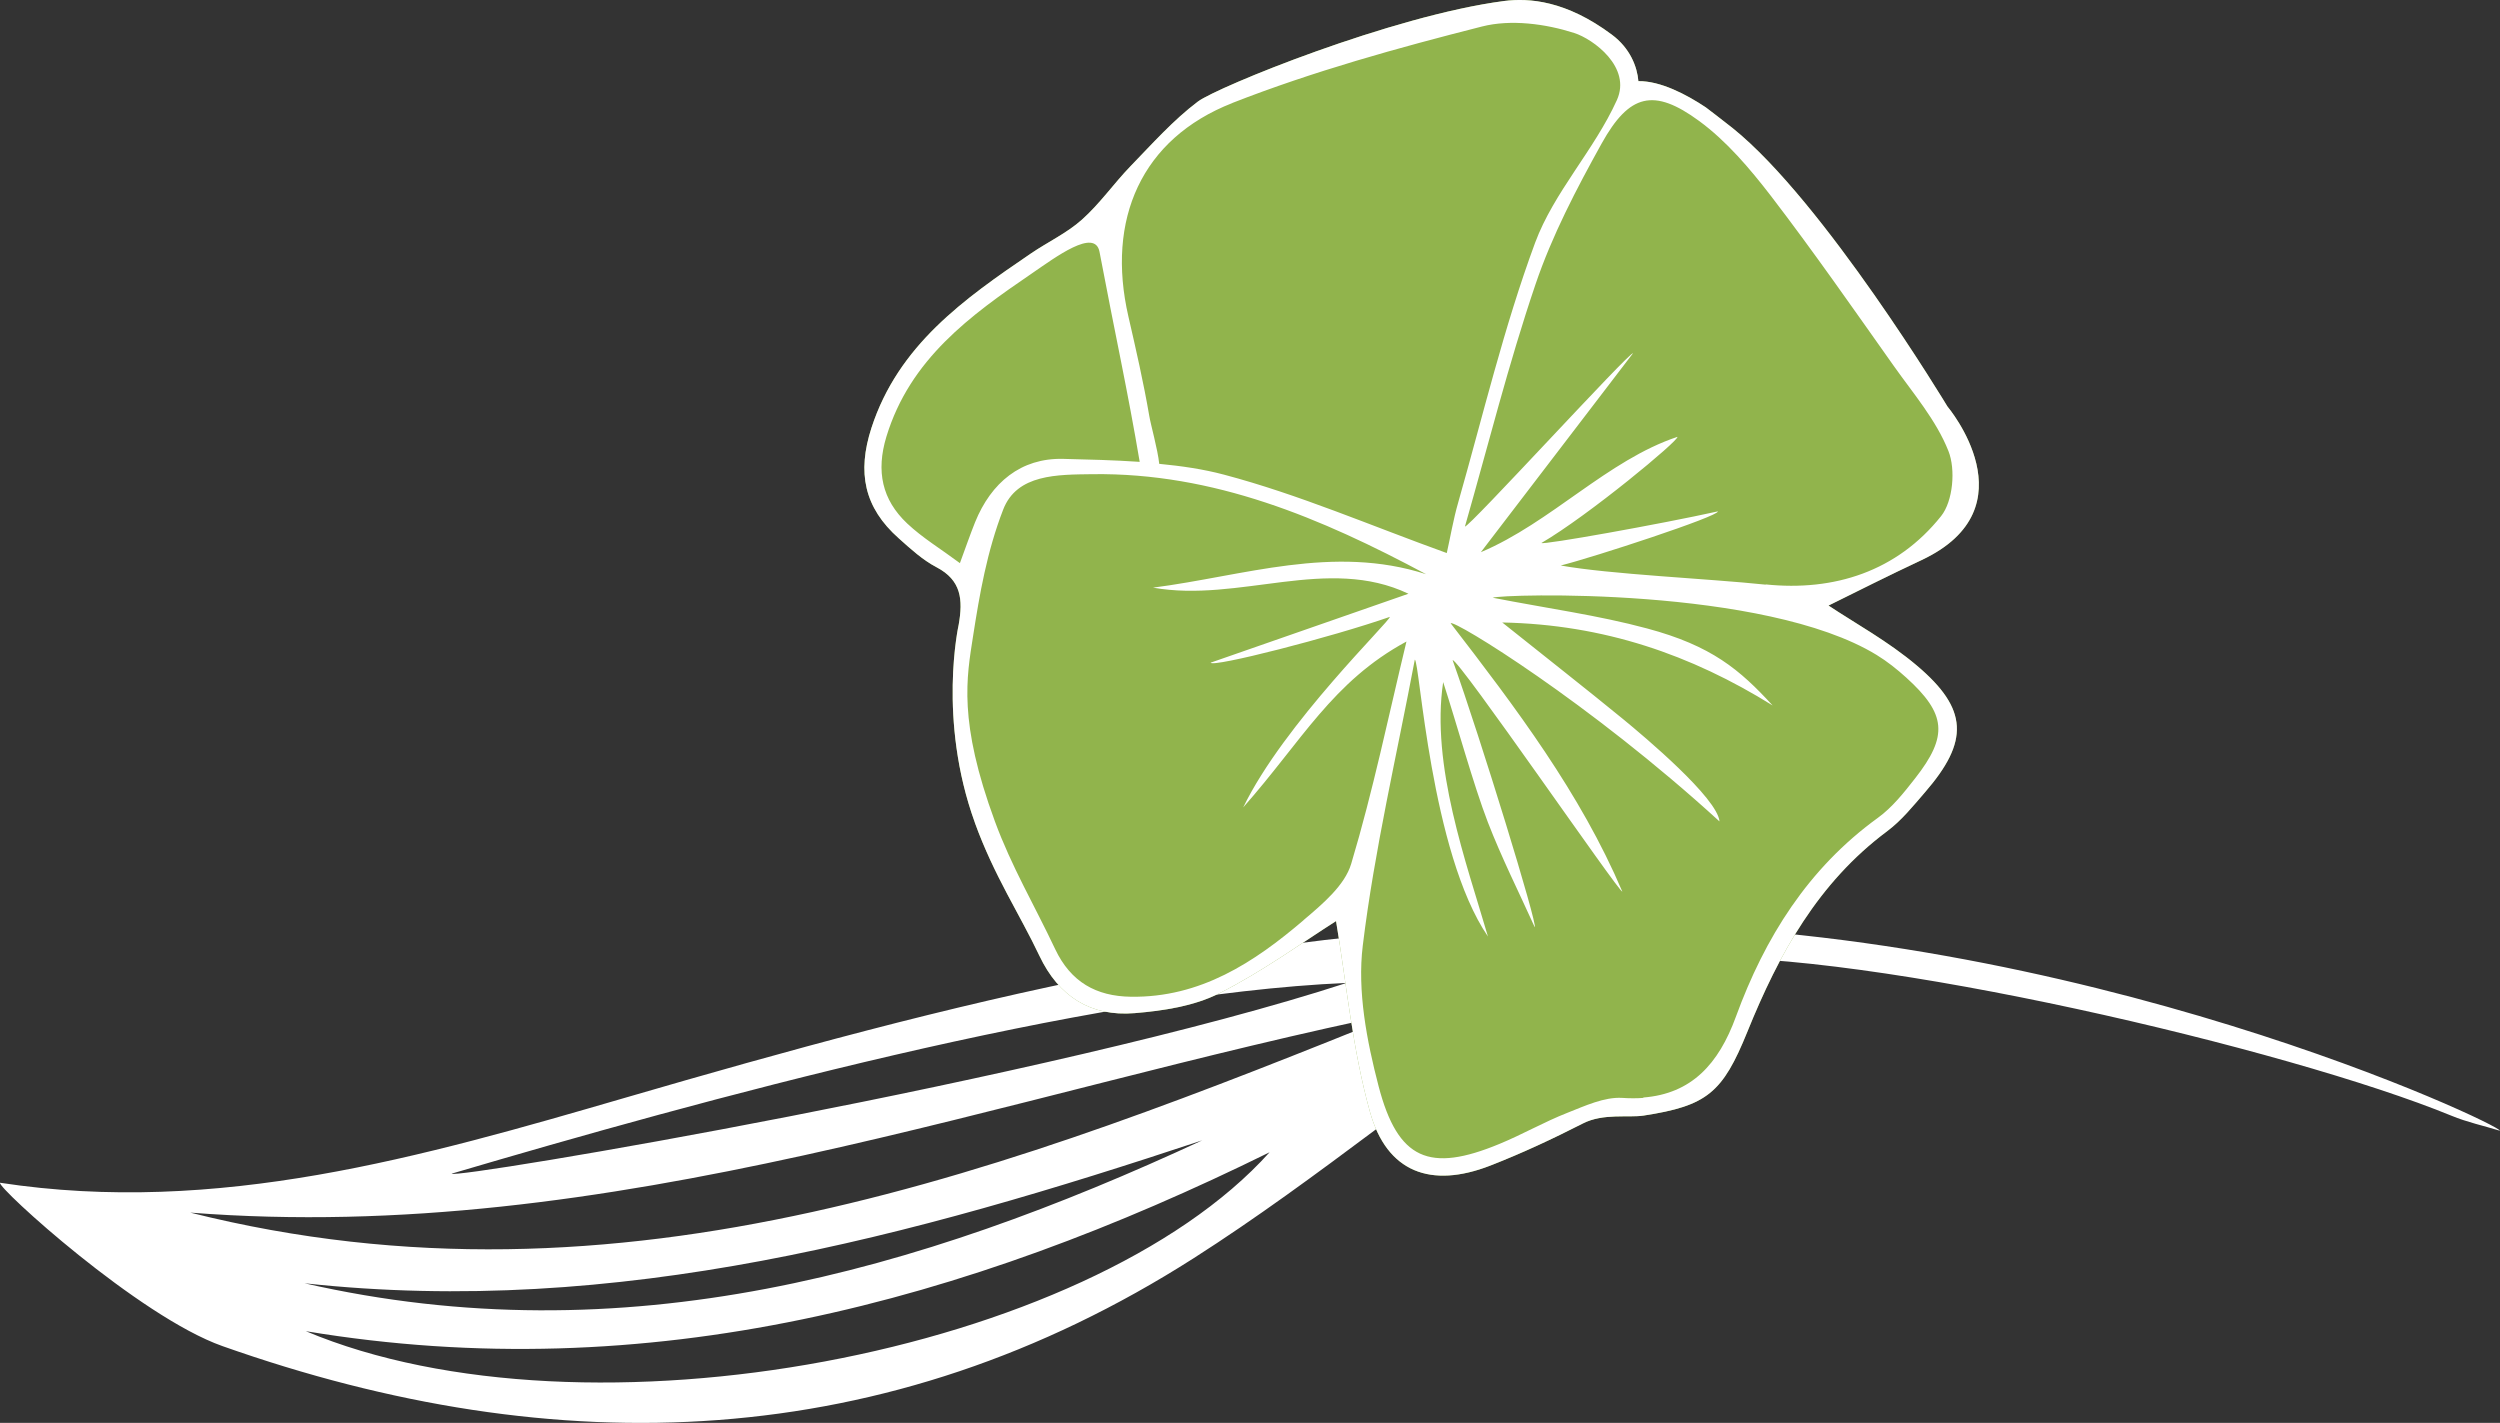
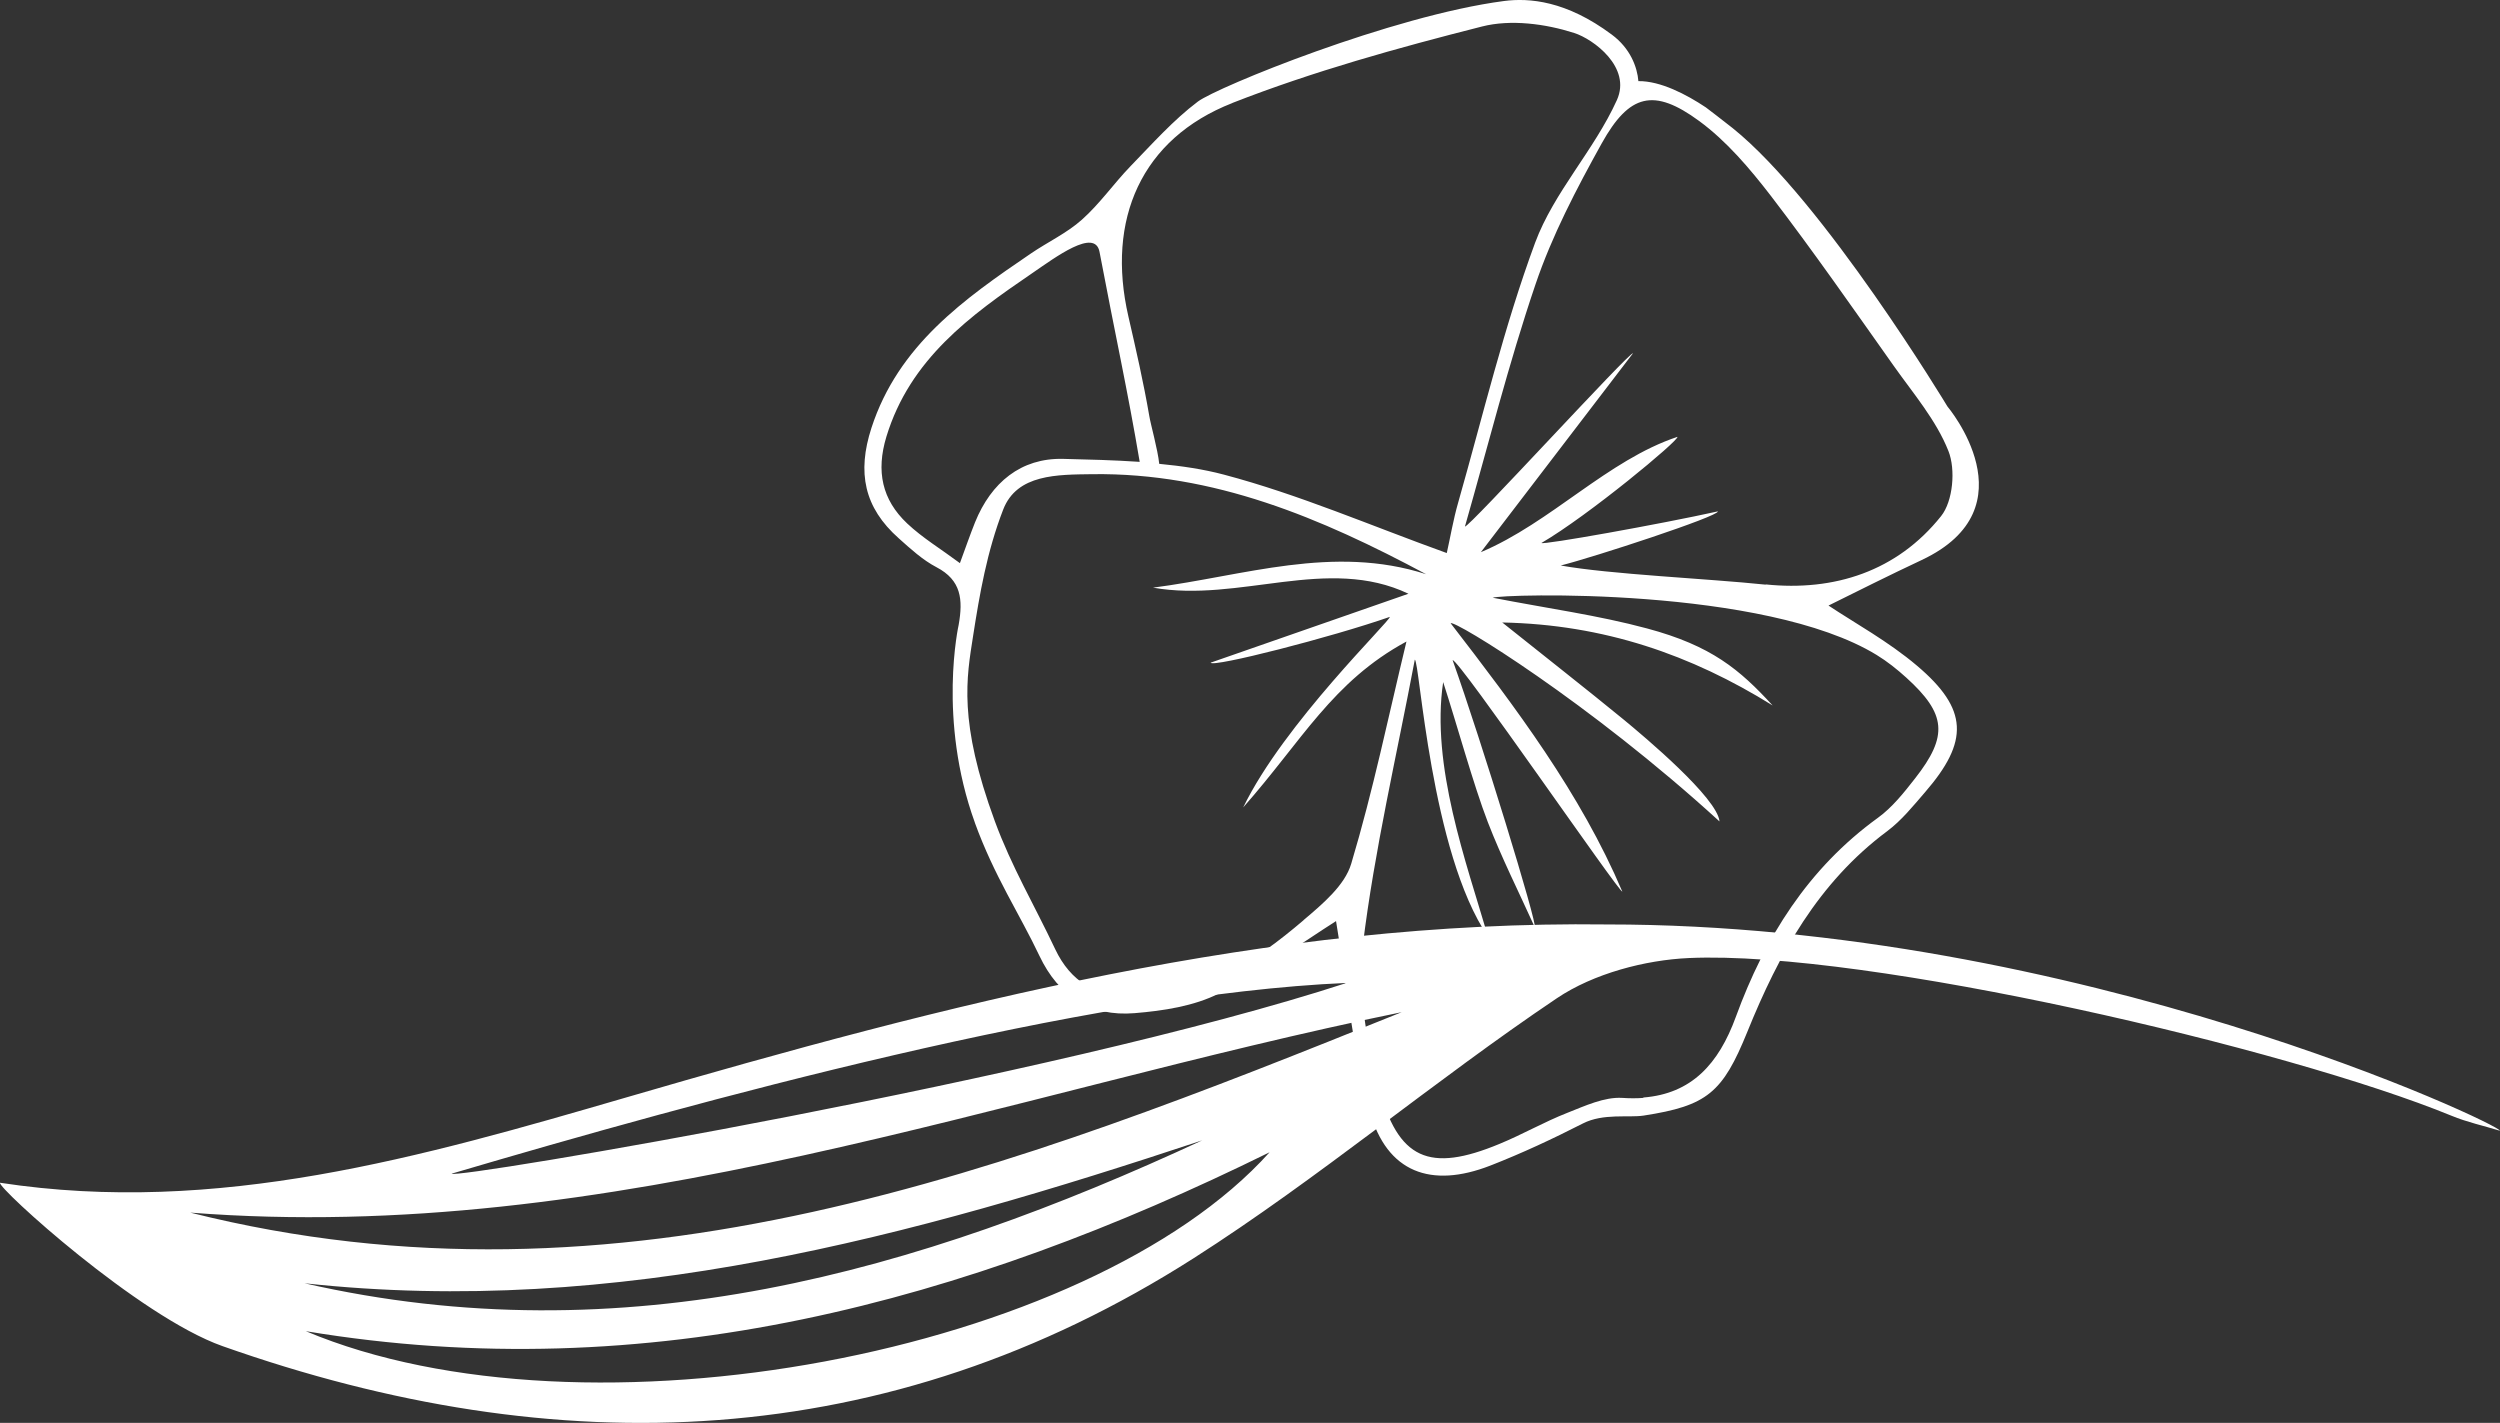
<svg xmlns="http://www.w3.org/2000/svg" viewBox="0 0 200.93 114.36">
  <rect x="0" y="0" width="200.93" height="114.36" fill="#333333" stroke="none" />
  <defs>
    <style>.d{fill:#fff;}.e{fill:#91b44c;}</style>
  </defs>
  <g id="a" />
  <g id="b">
    <g id="c">
      <path class="d" d="M0,95.06c17.46,2.67,33.92-2.08,50.31-6.85,25.79-7.51,51.64-14.26,78.84-13.91,37.86-.01,71.96,16.15,71.77,16.58-1.3-.4-2.65-.69-3.9-1.21-13.08-5.37-46.91-13.31-61.29-12.67-3.51,.16-7.64,1.24-10.6,3.23-9.93,6.68-19.13,14.47-29.2,20.9-24.67,15.74-51.15,16.57-78.05,7.06C11.15,105.81-.21,95.46,0,95.06Zm112.66-13.71c-32.21,6.58-63.55,18.75-97.37,16.11,34.74,8.73,66.06-3.48,97.37-16.11Zm-10.62,11.26c-24.45,12.05-49.88,18.97-77.46,14.38,22.47,9.45,62.88,1.84,77.46-14.38Zm-77.56,10.53c25.65,5.86,49.23-.85,72.15-11.49-23.4,7.77-47.01,14.23-72.15,11.49Zm11.82-8.81c.11,.48,48.4-7.66,71.93-15.33-21.03,.91-52.06,9.47-71.93,15.33Z" />
-       <path class="e" d="M78.35,66.12c1.55,4.28,3.61,7.36,5.19,10.7,1.55,3.27,4.13,4.9,7.64,4.61,2.31-.19,4.78-.56,6.81-1.59,3.48-1.76,6.68-4.09,9.39-5.81,.82,4.86,1.3,10.22,2.72,15.31,1.36,4.89,4.91,6.2,9.68,4.34,2.54-.99,5.02-2.15,7.45-3.39,1.63-.83,3.66-.44,4.88-.63,5.1-.79,6.34-1.83,8.33-6.74,2.53-6.25,5.68-11.98,11.24-16.12,1.15-.86,2.09-2.03,3.04-3.13,3.54-4.09,3.48-6.67-.64-10.16-2.31-1.96-5.02-3.44-7.12-4.84,2.32-1.15,4.89-2.44,7.49-3.66,8.95-4.21,2.07-12.34,2.07-12.34,0,0-9.93-16.48-17.26-22.37-.53-.43-2.16-1.67-2.16-1.67-1.56-1.04-3.64-2.13-5.42-2.11-.09-1.12-.64-2.63-2.14-3.74C125.88,.05,122.9-.18,120.89,.08c-9.01,1.18-23.04,6.91-24.61,8.08-1.99,1.5-3.68,3.41-5.43,5.21-1.34,1.39-2.46,3.01-3.9,4.29-1.21,1.08-2.74,1.79-4.09,2.71-5.38,3.66-10.66,7.38-12.82,14.02-1.16,3.58-.6,6.4,2.2,8.88,.95,.85,1.92,1.74,3.03,2.32,1.99,1.04,2.14,2.59,1.78,4.63,0,0-1.71,7.59,1.3,15.89Z" />
      <path class="d" d="M78.35,66.12c1.55,4.28,3.61,7.36,5.19,10.7,1.55,3.27,4.13,4.9,7.64,4.61,2.31-.19,4.78-.56,6.81-1.59,3.48-1.76,6.68-4.09,9.39-5.81,.82,4.86,1.3,10.22,2.72,15.31,1.36,4.89,4.91,6.2,9.68,4.34,2.54-.99,5.02-2.15,7.45-3.39,1.63-.83,3.66-.44,4.88-.63,5.1-.79,6.34-1.83,8.33-6.74,2.53-6.25,5.68-11.98,11.24-16.12,1.15-.86,2.09-2.03,3.04-3.13,3.54-4.09,3.48-6.67-.64-10.16-2.31-1.96-5.02-3.44-7.12-4.84,2.32-1.15,4.89-2.44,7.49-3.66,8.95-4.21,2.07-12.34,2.07-12.34,0,0-9.93-16.48-17.26-22.37-.53-.43-2.16-1.67-2.16-1.67-1.56-1.04-3.64-2.13-5.42-2.11-.09-1.12-.64-2.63-2.14-3.74C125.88,.05,122.9-.18,120.89,.08c-9.01,1.18-23.04,6.91-24.61,8.08-1.99,1.5-3.68,3.41-5.43,5.21-1.34,1.39-2.46,3.01-3.9,4.29-1.21,1.08-2.74,1.79-4.09,2.71-5.38,3.66-10.66,7.38-12.82,14.02-1.16,3.58-.6,6.4,2.2,8.88,.95,.85,1.92,1.74,3.03,2.32,1.99,1.04,2.14,2.59,1.78,4.63,0,0-1.71,7.59,1.3,15.89ZM99.06,8.27c6.49-2.54,13.28-4.42,20.05-6.14,2.31-.59,5.1-.22,7.41,.52,1.54,.49,4.63,2.76,3.43,5.4-1.82,4.02-5.06,7.39-6.57,11.46-2.51,6.79-4.19,13.89-6.18,20.87-.4,1.39-.64,2.83-.92,4.07-6.13-2.21-11.89-4.71-17.9-6.3-1.69-.45-3.44-.7-5.21-.87-.12-1.16-.69-3.17-.8-3.85-.46-2.68-1.07-5.35-1.68-8-1.79-7.78,1.03-14.28,8.36-17.15Zm-27.82,26.83c1.9-6.24,6.73-9.74,11.73-13.15,1.87-1.28,5.03-3.65,5.4-1.71,1.23,6.5,2.29,11.29,3.23,16.88-2.05-.14-4.12-.19-6.16-.24-3.39-.08-5.78,1.91-7.07,5.09-.4,1-.75,2.01-1.22,3.29-1.53-1.14-3.01-2.03-4.24-3.19-2.02-1.91-2.51-4.19-1.67-6.97Zm33.54,38.85c-3.99,3.41-8.31,6.24-13.89,6.16-2.8-.04-4.83-1.19-6.08-3.82-1.67-3.54-3.5-6.61-4.85-10.28-2.96-8.05-2.27-11.56-1.75-14.9s1.11-6.78,2.42-10.16c1.11-2.86,4.37-2.8,7.17-2.84,9.76-.13,18.38,3.52,26.82,8.04-7.47-2.41-14.66,.14-21.95,1.08,6.94,1.23,14.03-2.61,20.53,.49-5.09,1.77-10.49,3.66-15.9,5.54,.14,.41,9.74-2.05,14.4-3.68,.13,.24-8.52,8.57-11.78,15.31,4.72-5.34,7.18-10.12,13.12-13.33-1.44,5.97-2.68,11.99-4.44,17.86-.52,1.75-2.32,3.25-3.83,4.53Zm27.3,14.29c-.53,.04-1.09,.04-1.69,0-1.44-.09-3,.64-4.42,1.2-1.86,.73-3.61,1.74-5.46,2.5-5.62,2.33-8.16,1.29-9.71-4.64-.95-3.65-1.72-7.64-1.27-11.31,.94-7.71,2.74-15.32,4.18-22.97,.39,.04,1.27,15.51,5.88,22.25-1.75-5.98-4.6-13.76-3.6-20.45,1.07,3.28,2.44,8.28,3.59,11.26,1.11,2.87,2.5,5.63,3.77,8.44,.27-.12-4.33-15.11-6.6-21.46,.42-.21,13.42,18.74,13.64,18.6-3.37-7.91-8.55-14.76-13.8-21.57,.31-.28,11.13,6.35,21.61,15.93-.16-1.88-6.03-6.81-7.72-8.2-3.09-2.53-6.24-4.99-9.74-7.79,8.17,.16,15.19,2.6,21.73,6.67-2.65-2.89-4.91-4.8-10.09-6.19-3.93-1.06-8-1.61-12.41-2.47,.76-.3,21.84-.92,30.86,4.6,.85,.52,1.64,1.15,2.38,1.82,3.22,2.92,3.39,4.68,.71,8.1-.89,1.14-1.83,2.33-2.99,3.17-5.61,4.06-9.09,9.63-11.41,15.98-1.39,3.82-3.58,6.2-7.45,6.5m9.85-41.22c-4.7-.49-12.55-.83-16.48-1.54,2.64-.66,12.72-3.96,12.63-4.35-4.65,1.03-14.1,2.72-14.18,2.54,3.79-2.21,11.08-8.27,10.93-8.53-5.62,1.87-10.18,6.9-15.8,9.27,4.08-5.33,8.16-10.66,12.23-15.99-.23-.18-13.22,14.05-13.51,13.93,1.86-6.5,3.5-13.07,5.67-19.46,1.33-3.93,3.3-7.69,5.32-11.33,2.22-3.99,4.19-4.48,7.83-1.81,2.21,1.62,4.07,3.82,5.76,6.01,3.42,4.46,6.63,9.08,9.88,13.67,1.57,2.22,3.42,4.37,4.4,6.85,.59,1.48,.37,4.03-.59,5.23-3.54,4.44-8.59,6.06-14.1,5.49Z" />
    </g>
  </g>
</svg>